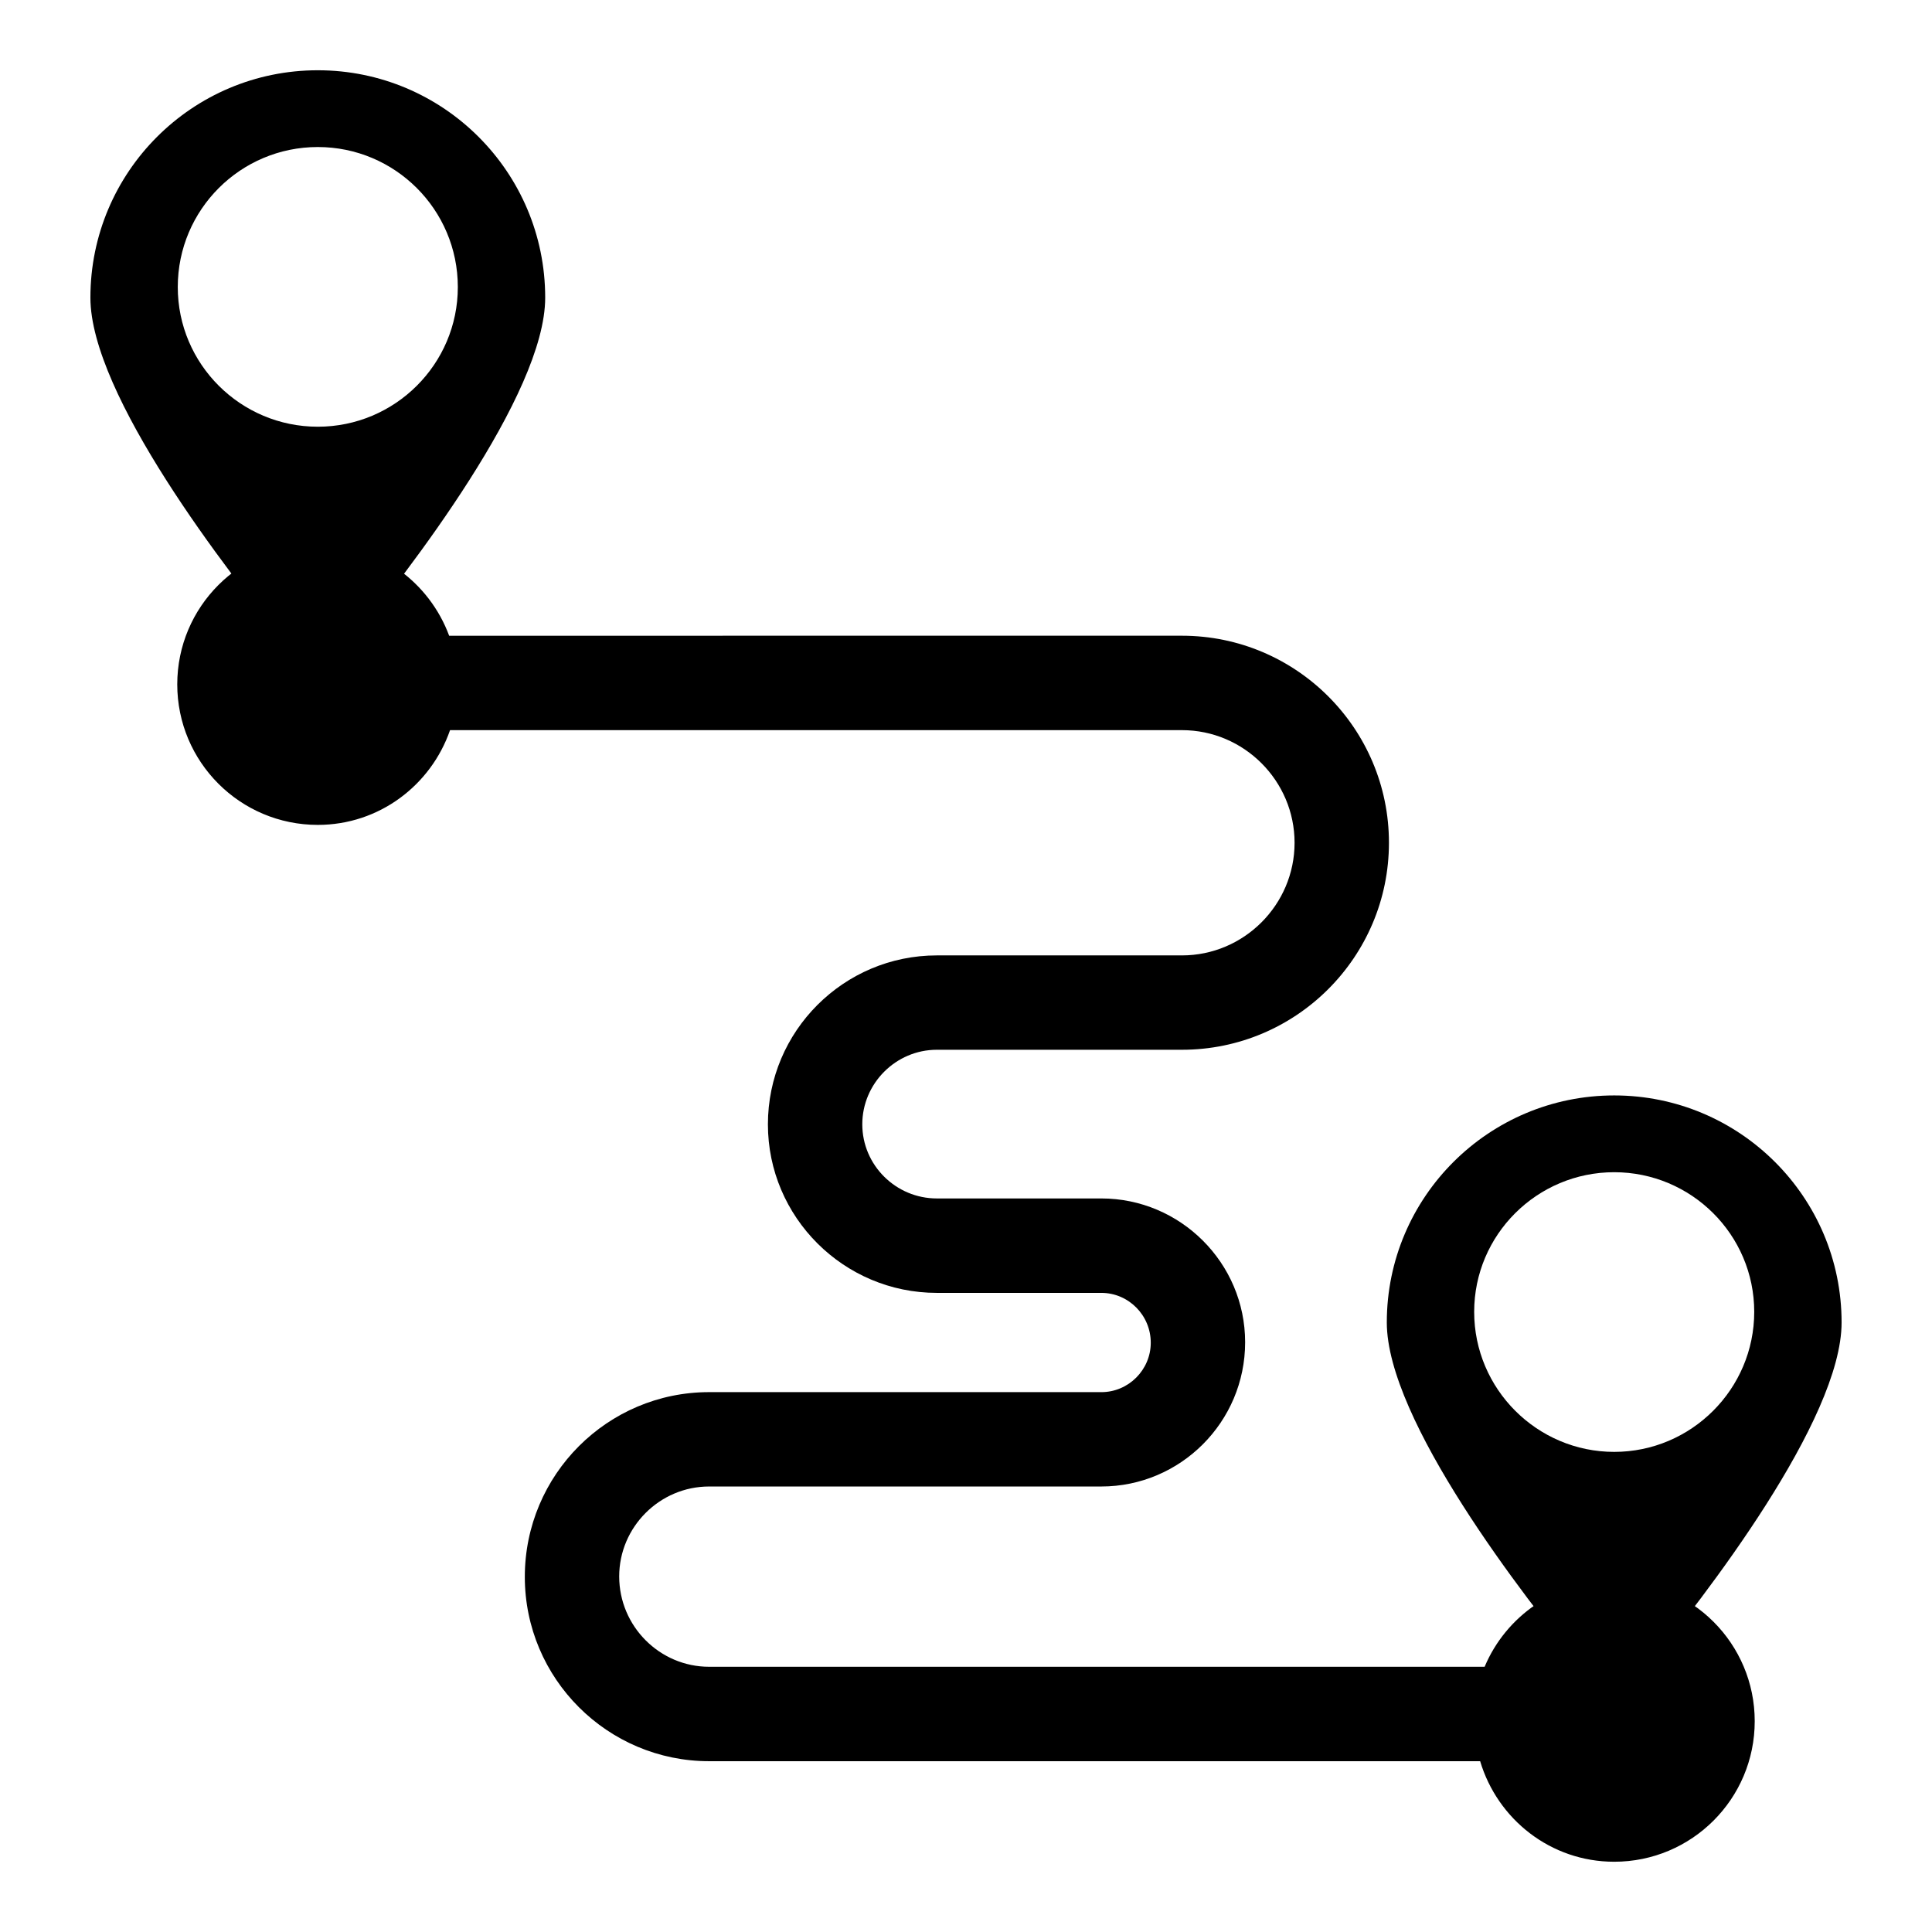
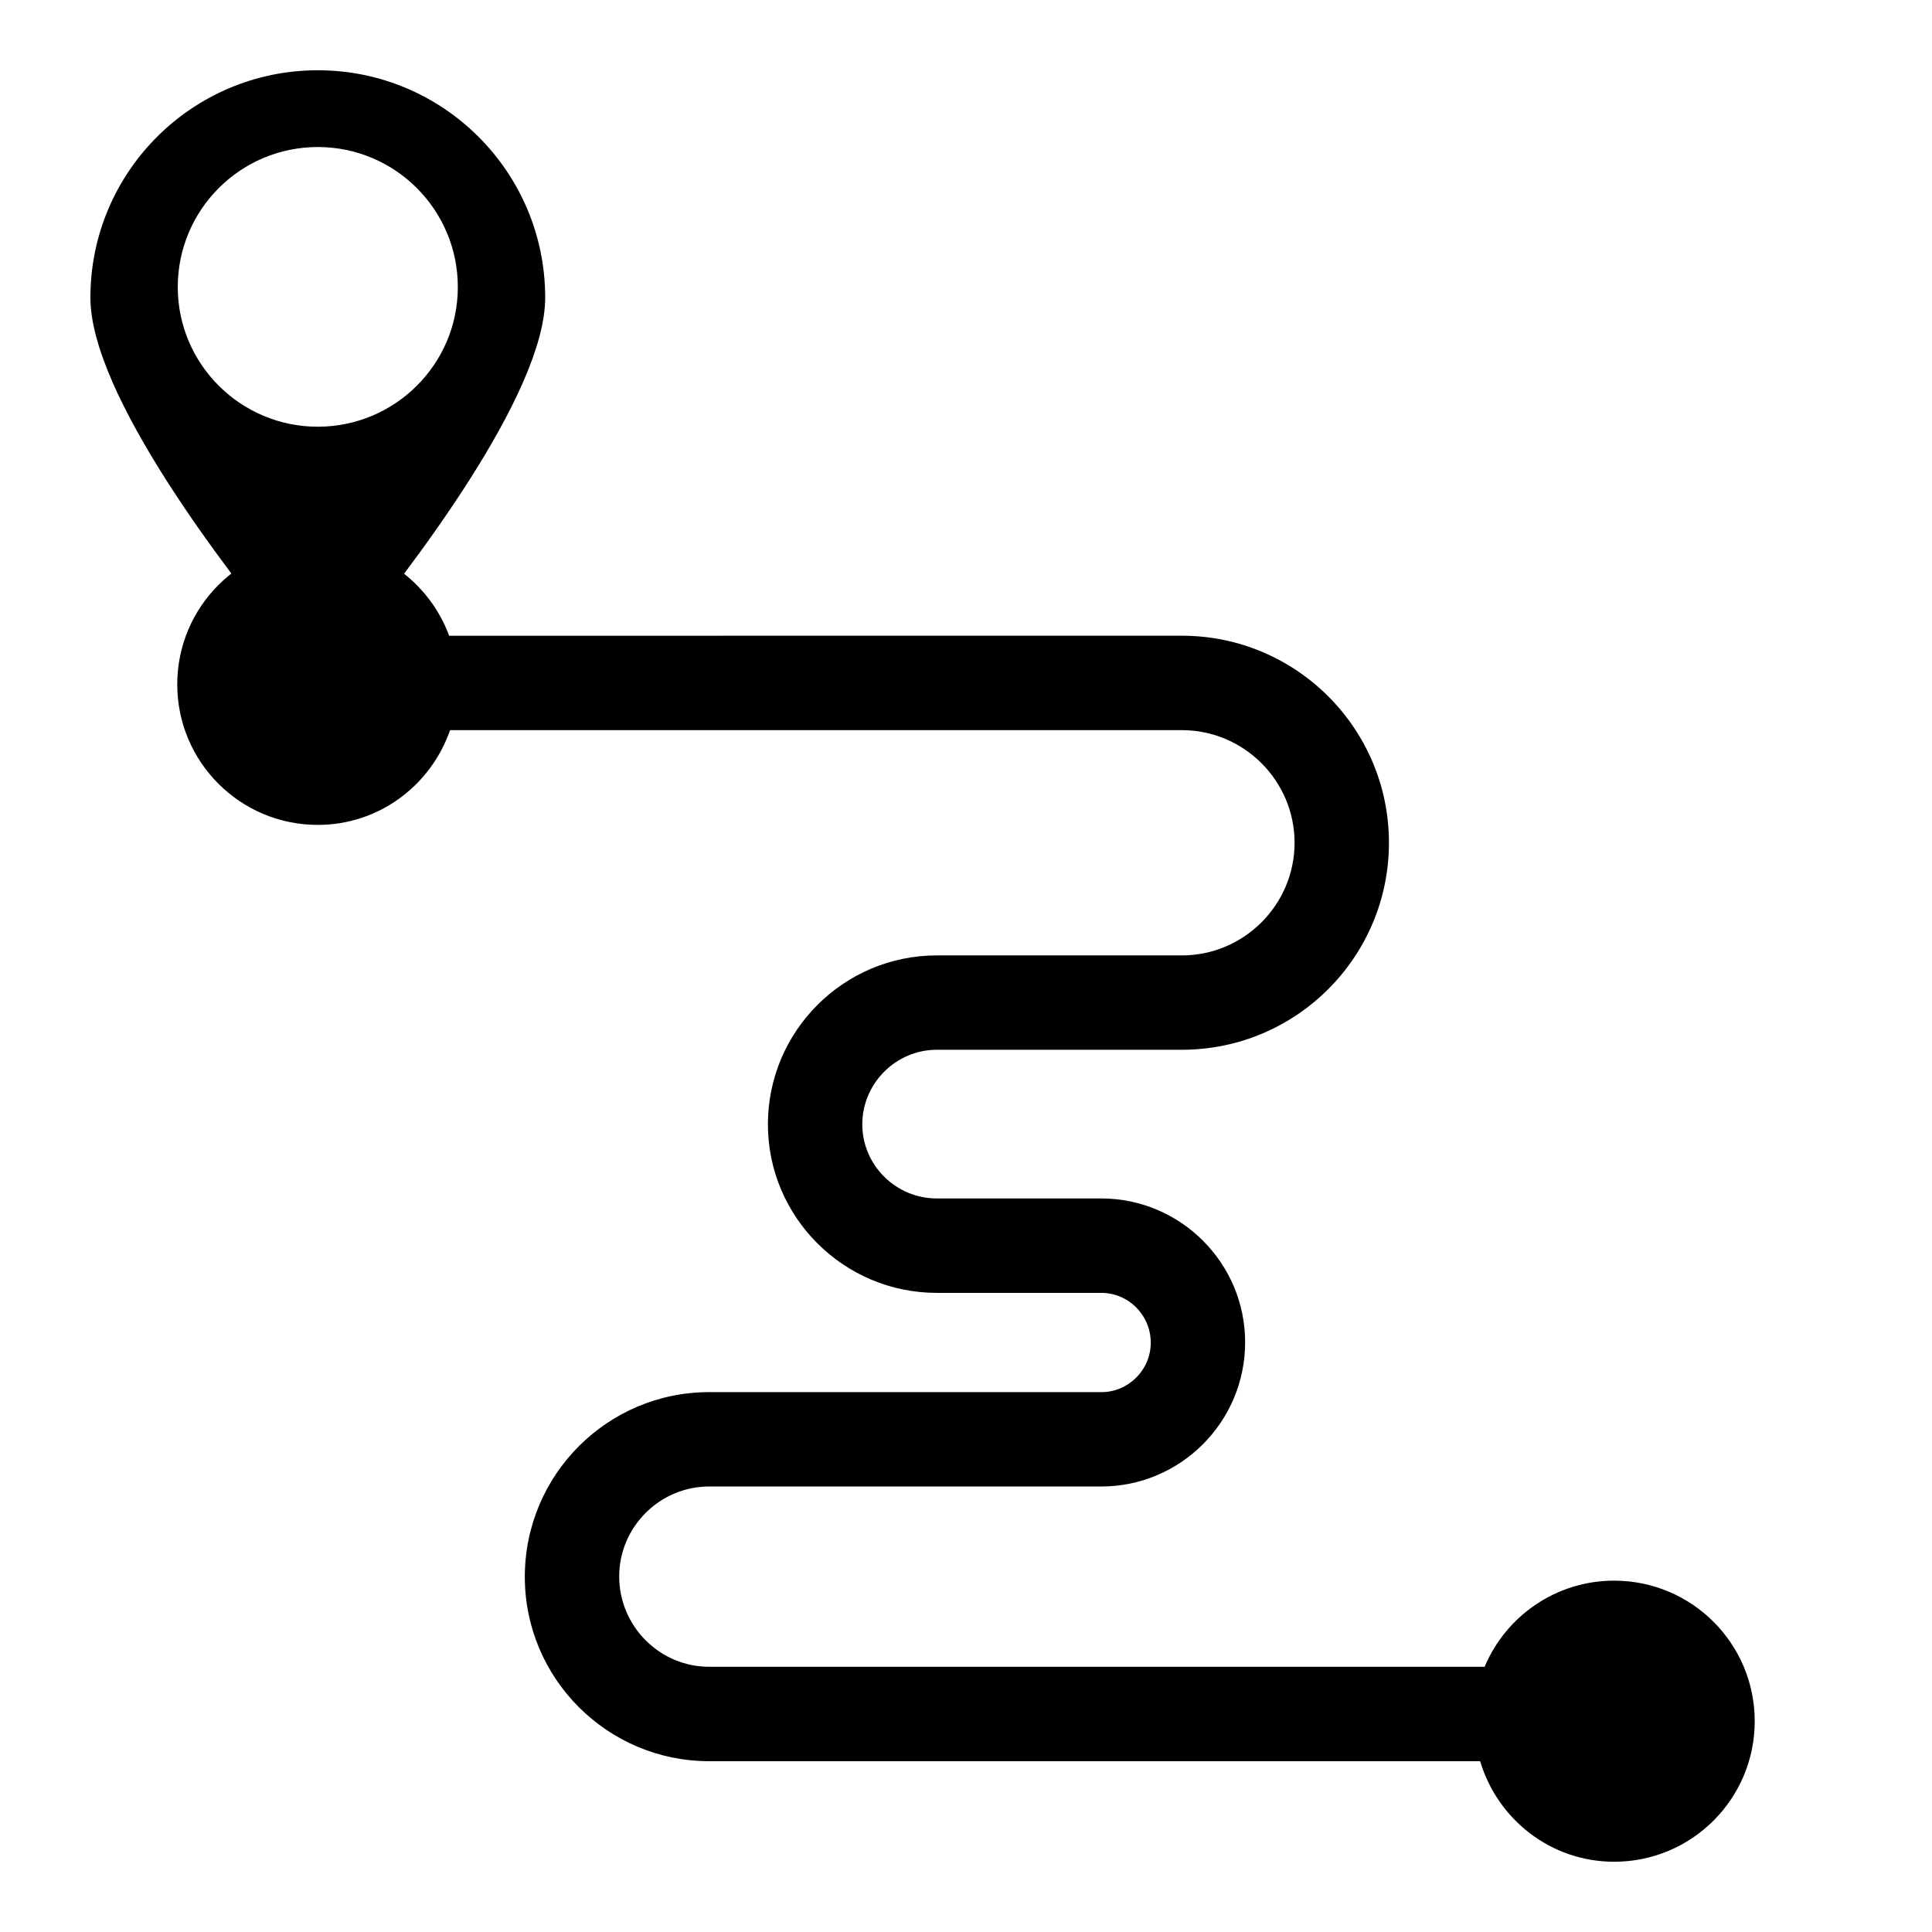
<svg xmlns="http://www.w3.org/2000/svg" fill="#000000" width="800px" height="800px" version="1.1" viewBox="144 144 512 512">
  <g>
    <path d="m571.78 562.89c-15.457 0-28.703 9.418-34.34 22.824h-205.51c-13.098 0-23.836-10.738-23.836-23.941 0-13.098 10.738-23.836 23.836-23.836h103.93c20.934 0 38.113-17.07 38.113-38.223 0-21.043-17.18-38.113-38.113-38.113h-43.59c-10.844 0-19.754-8.805-19.754-19.648s8.91-19.754 19.754-19.754h64.953c30.277 0 54.863-24.586 54.863-54.863 0-30.277-24.586-54.863-54.863-54.863l-194.19 0.004c-5.258-14.191-18.797-24.355-34.816-24.355-20.566 0-37.242 16.672-37.242 37.242 0 20.566 16.672 37.242 37.242 37.242 16.297 0 30-10.535 35.051-25.109h193.96c16.426 0 29.848 13.422 29.848 29.848 0 16.426-13.422 29.848-29.848 29.848h-64.953c-24.695 0-44.77 20.078-44.77 44.77 0 24.586 20.078 44.664 44.77 44.664h43.59c7.191 0 13.098 5.906 13.098 13.207 0 7.191-5.902 13.098-13.098 13.098l-103.93-0.004c-26.949 0-48.852 21.902-48.852 48.957 0 26.949 21.902 48.852 48.852 48.852h204.32c4.59 15.367 18.668 26.645 35.523 26.645 20.566 0 37.242-16.672 37.242-37.242 0.004-20.57-16.672-37.246-37.238-37.246z" />
-     <path d="m571.78 434.3c-33.23 0-60.262 26.934-60.262 60.168 0 25.773 36.043 72.473 52.414 92.234 4.07 4.941 11.625 4.941 15.695 0 16.375-19.766 52.414-66.465 52.414-92.234 0.004-33.234-27.027-60.168-60.262-60.168zm0 94.465c-20.441 0-37.109-16.664-37.109-37.109 0-20.441 16.664-37.008 37.109-37.008 20.441 0 37.109 16.566 37.109 37.008 0 20.445-16.664 37.109-37.109 37.109z" />
    <path d="m228.22 162.62c-33.23 0-60.262 26.934-60.262 60.262 0 25.676 36.043 72.375 52.414 92.234 4.07 4.941 11.625 4.941 15.695 0 16.375-19.863 52.414-66.562 52.414-92.234 0-33.324-27.031-60.262-60.262-60.262zm0 94.465c-20.441 0-37.109-16.566-37.109-37.012 0-20.539 16.664-37.109 37.109-37.109 20.441 0 37.109 16.566 37.109 37.109 0 20.445-16.668 37.012-37.109 37.012z" />
  </g>
</svg>